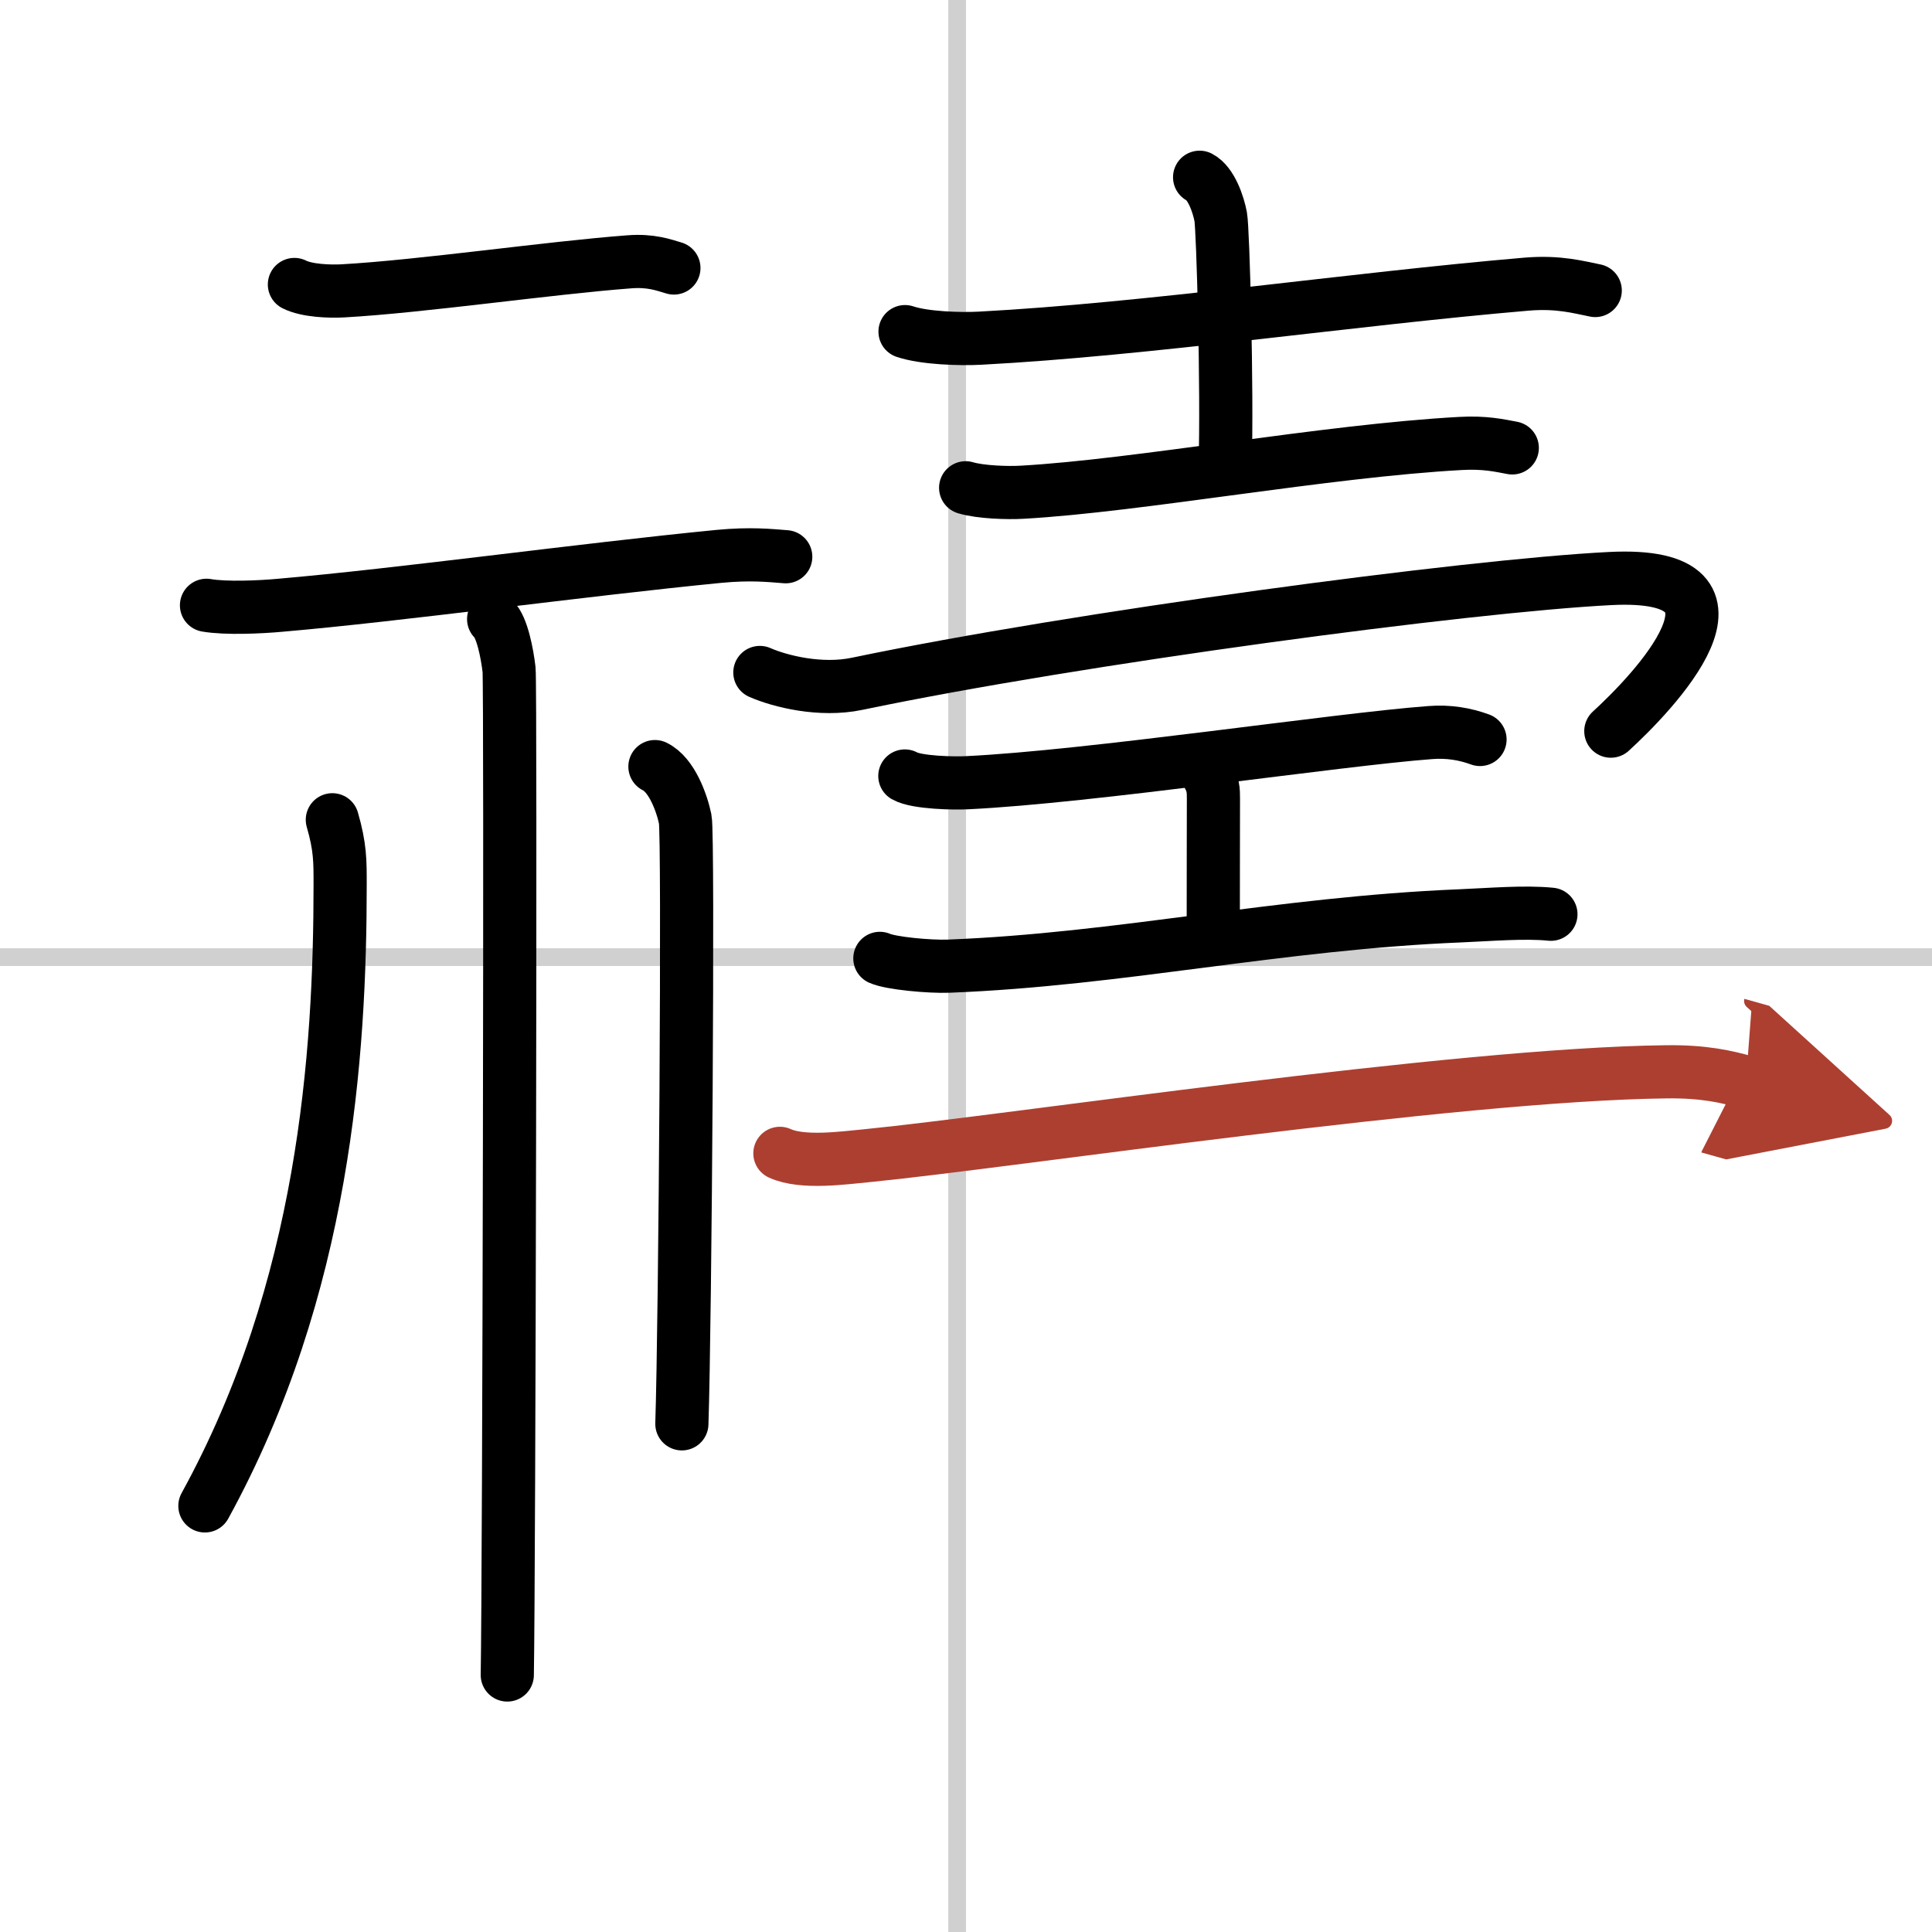
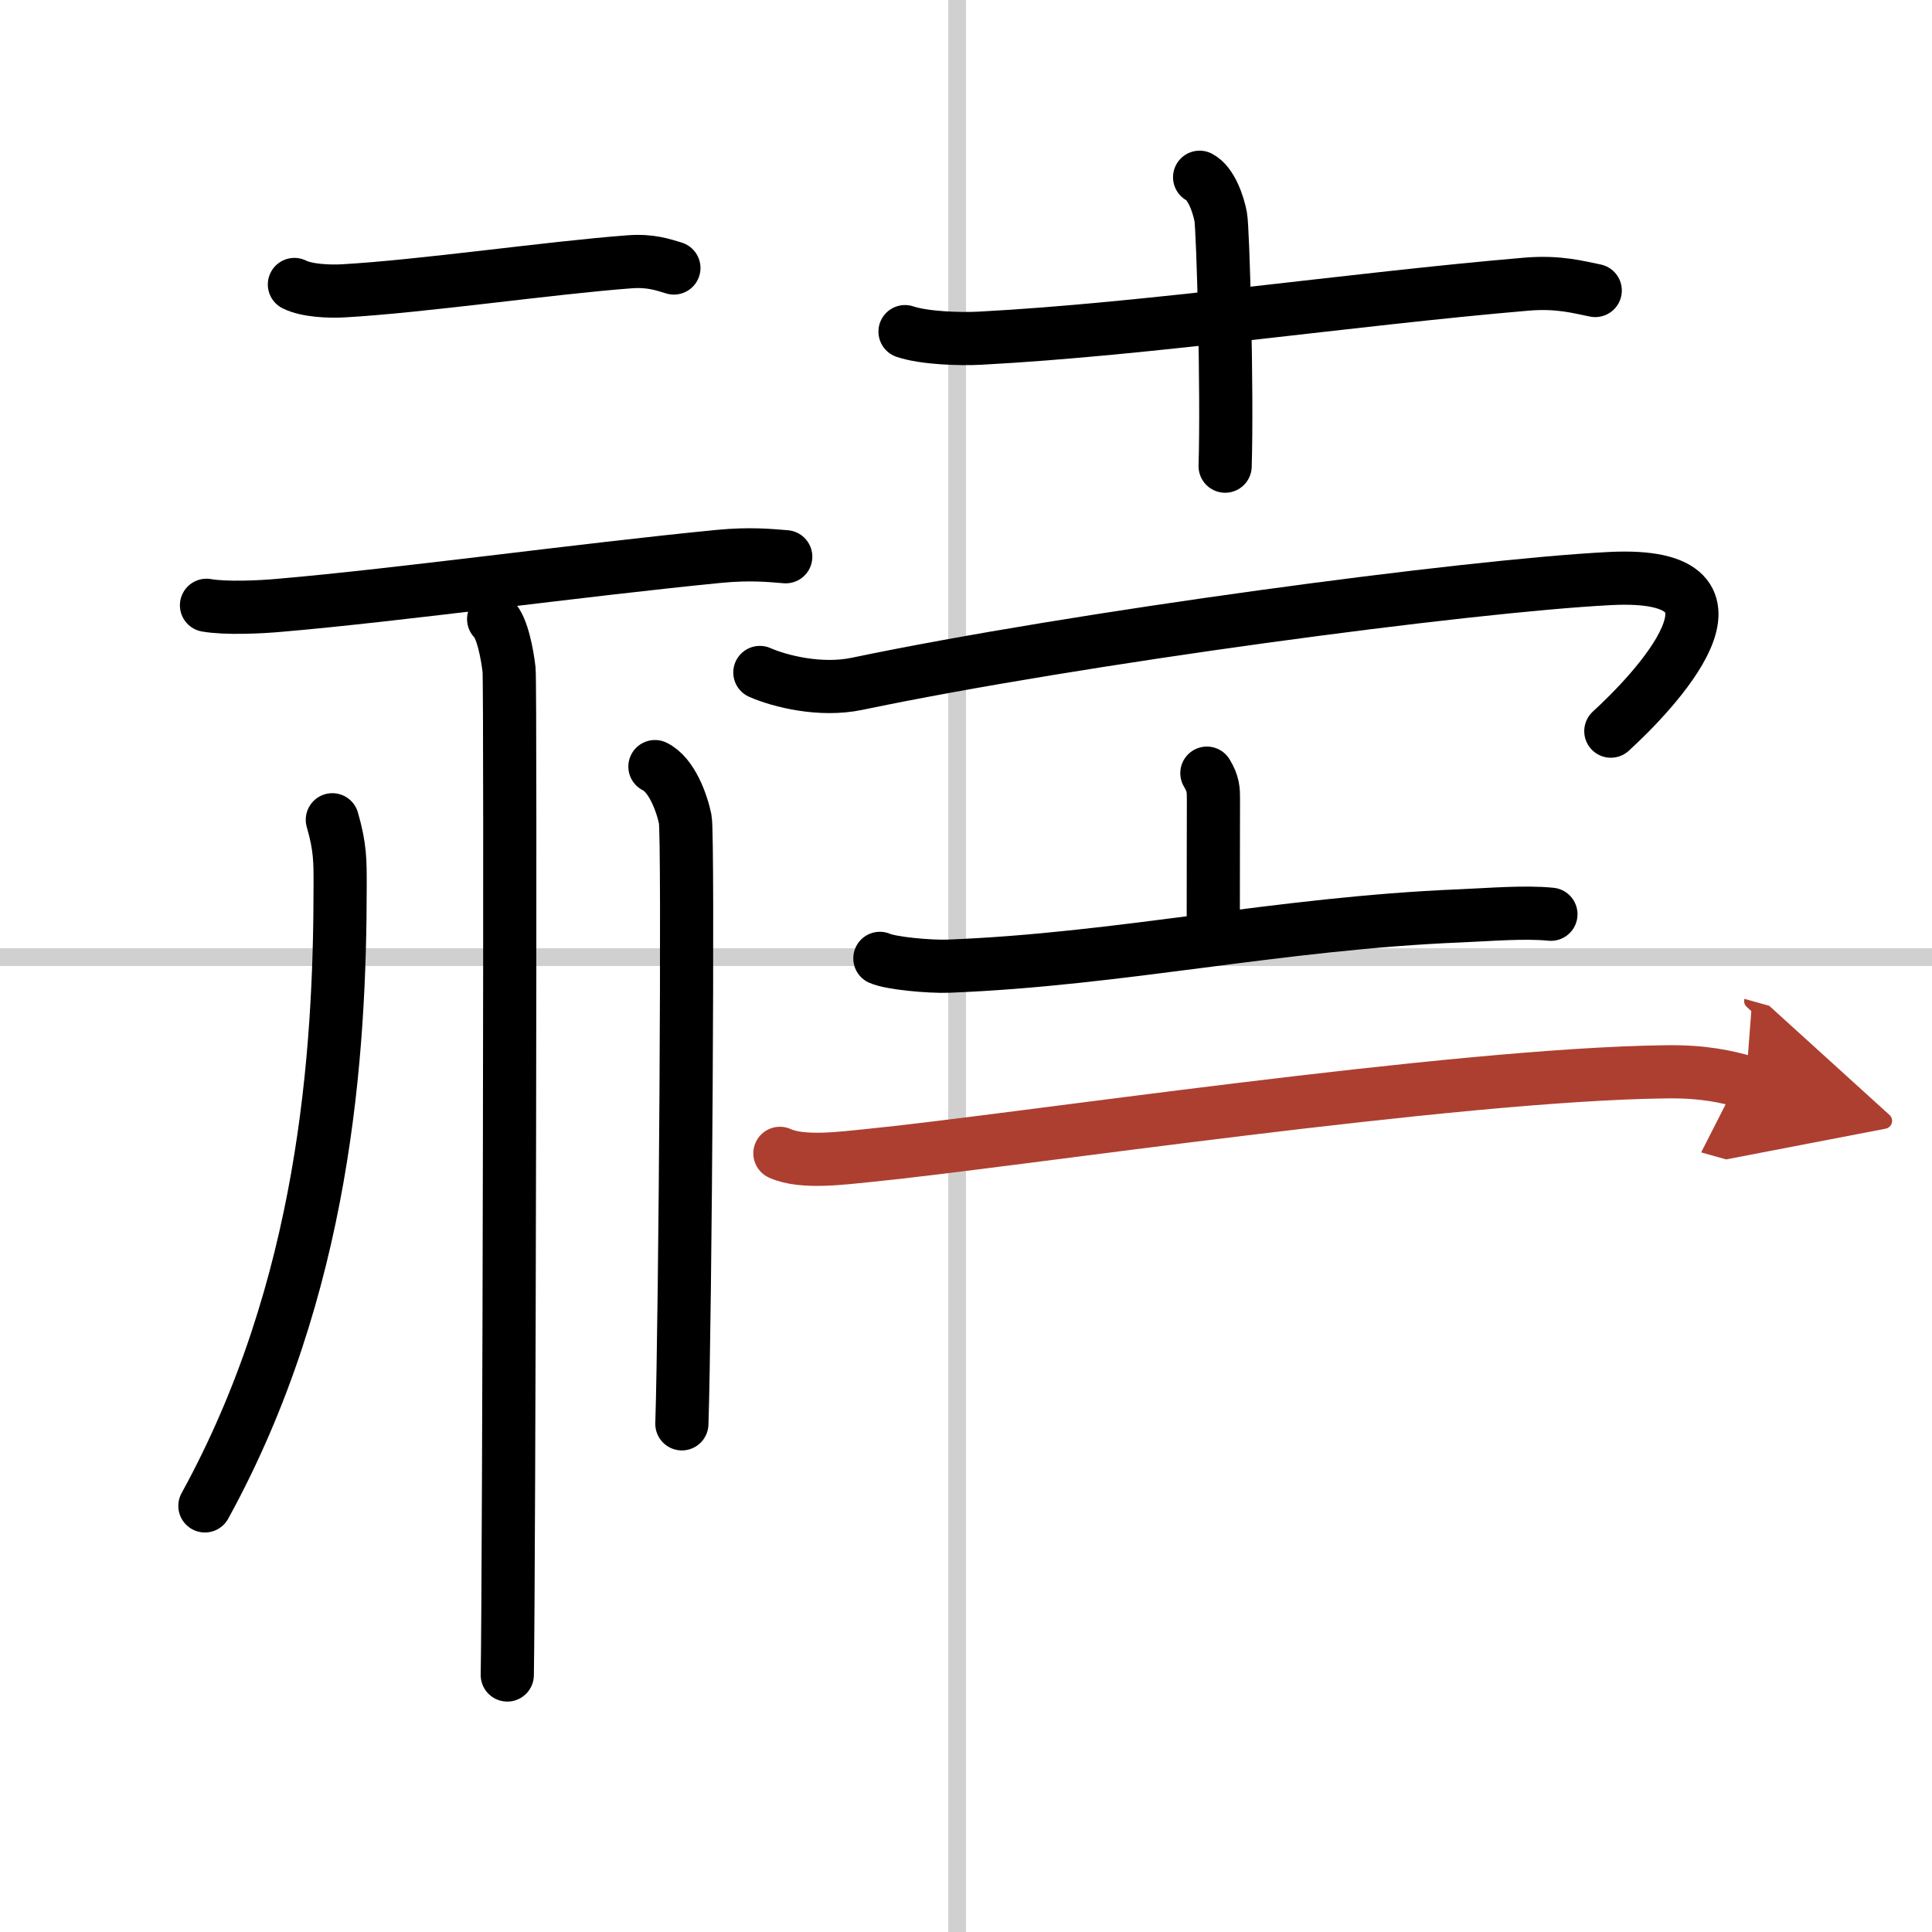
<svg xmlns="http://www.w3.org/2000/svg" width="400" height="400" viewBox="0 0 109 109">
  <defs>
    <marker id="a" markerWidth="4" orient="auto" refX="1" refY="5" viewBox="0 0 10 10">
      <polyline points="0 0 10 5 0 10 1 5" fill="#ad3f31" stroke="#ad3f31" />
    </marker>
  </defs>
  <g fill="none" stroke="#000" stroke-linecap="round" stroke-linejoin="round" stroke-width="3">
    <rect width="100%" height="100%" fill="#fff" stroke="#fff" />
    <line x1="54" x2="54" y2="109" stroke="#d0d0d0" stroke-width="1" />
    <line x2="109" y1="54" y2="54" stroke="#d0d0d0" stroke-width="1" />
    <path d="m16.61 16.05c0.71 0.36 2.02 0.4 2.73 0.36 4.47-0.25 11.65-1.3 16.18-1.64 1.19-0.09 1.9 0.17 2.5 0.35" />
    <path d="m11.65 34.15c1.09 0.19 3.05 0.1 4.13 0 6.75-0.58 17.01-2 24.78-2.76 1.78-0.17 2.87-0.05 3.77 0.02" />
    <path d="m27.85 34.93c0.48 0.44 0.77 1.97 0.87 2.85s0 51.24-0.1 56.72" />
    <path d="m18.75 46.25c0.45 1.55 0.44 2.35 0.44 3.66 0 9.6-0.88 22.76-7.63 35.05" />
    <path d="m36.95 43.25c0.95 0.46 1.52 2.05 1.71 2.97 0.19 0.91 0 28.41-0.19 34.11" />
    <path d="m51.06 18.71c1.1 0.37 3.12 0.43 4.23 0.37 9.47-0.5 20.97-2.21 30.85-3.05 1.82-0.15 2.94 0.18 3.86 0.36" />
    <path d="m67.68 10c0.66 0.34 1.06 1.54 1.19 2.23s0.38 9.78 0.25 14.07" />
-     <path d="m54.48 27.52c0.84 0.25 2.37 0.3 3.2 0.25 6.57-0.37 17.07-2.33 24.71-2.75 1.39-0.08 2.23 0.12 2.93 0.25" />
    <path d="m42.87 37.94c1.14 0.5 3.42 1.07 5.48 0.64 12.4-2.59 34.4-5.53 42.49-5.94 9.11-0.46 2.31 6.54 0.04 8.61" />
-     <path d="m51.05 43.78c0.66 0.38 2.82 0.42 3.5 0.38 6.94-0.33 20.9-2.44 26.15-2.83 1.02-0.08 1.96 0.08 2.8 0.39" />
    <path d="m68.09 43.62c0.37 0.61 0.37 0.97 0.37 1.46 0 3.4-0.01 2.02-0.01 7.84" />
    <path d="m49.64 54.07c0.62 0.28 2.82 0.48 3.87 0.44 9.74-0.38 18.62-2.42 28.88-2.84 1.68-0.07 3.61-0.24 5.11-0.09" />
    <path d="m44 65.07c1.28 0.59 3.64 0.25 4.93 0.13 8.19-0.81 33.08-4.59 45.07-4.73 2.14-0.03 3.43 0.28 4.5 0.58" marker-end="url(#a)" stroke="#ad3f31" />
  </g>
</svg>